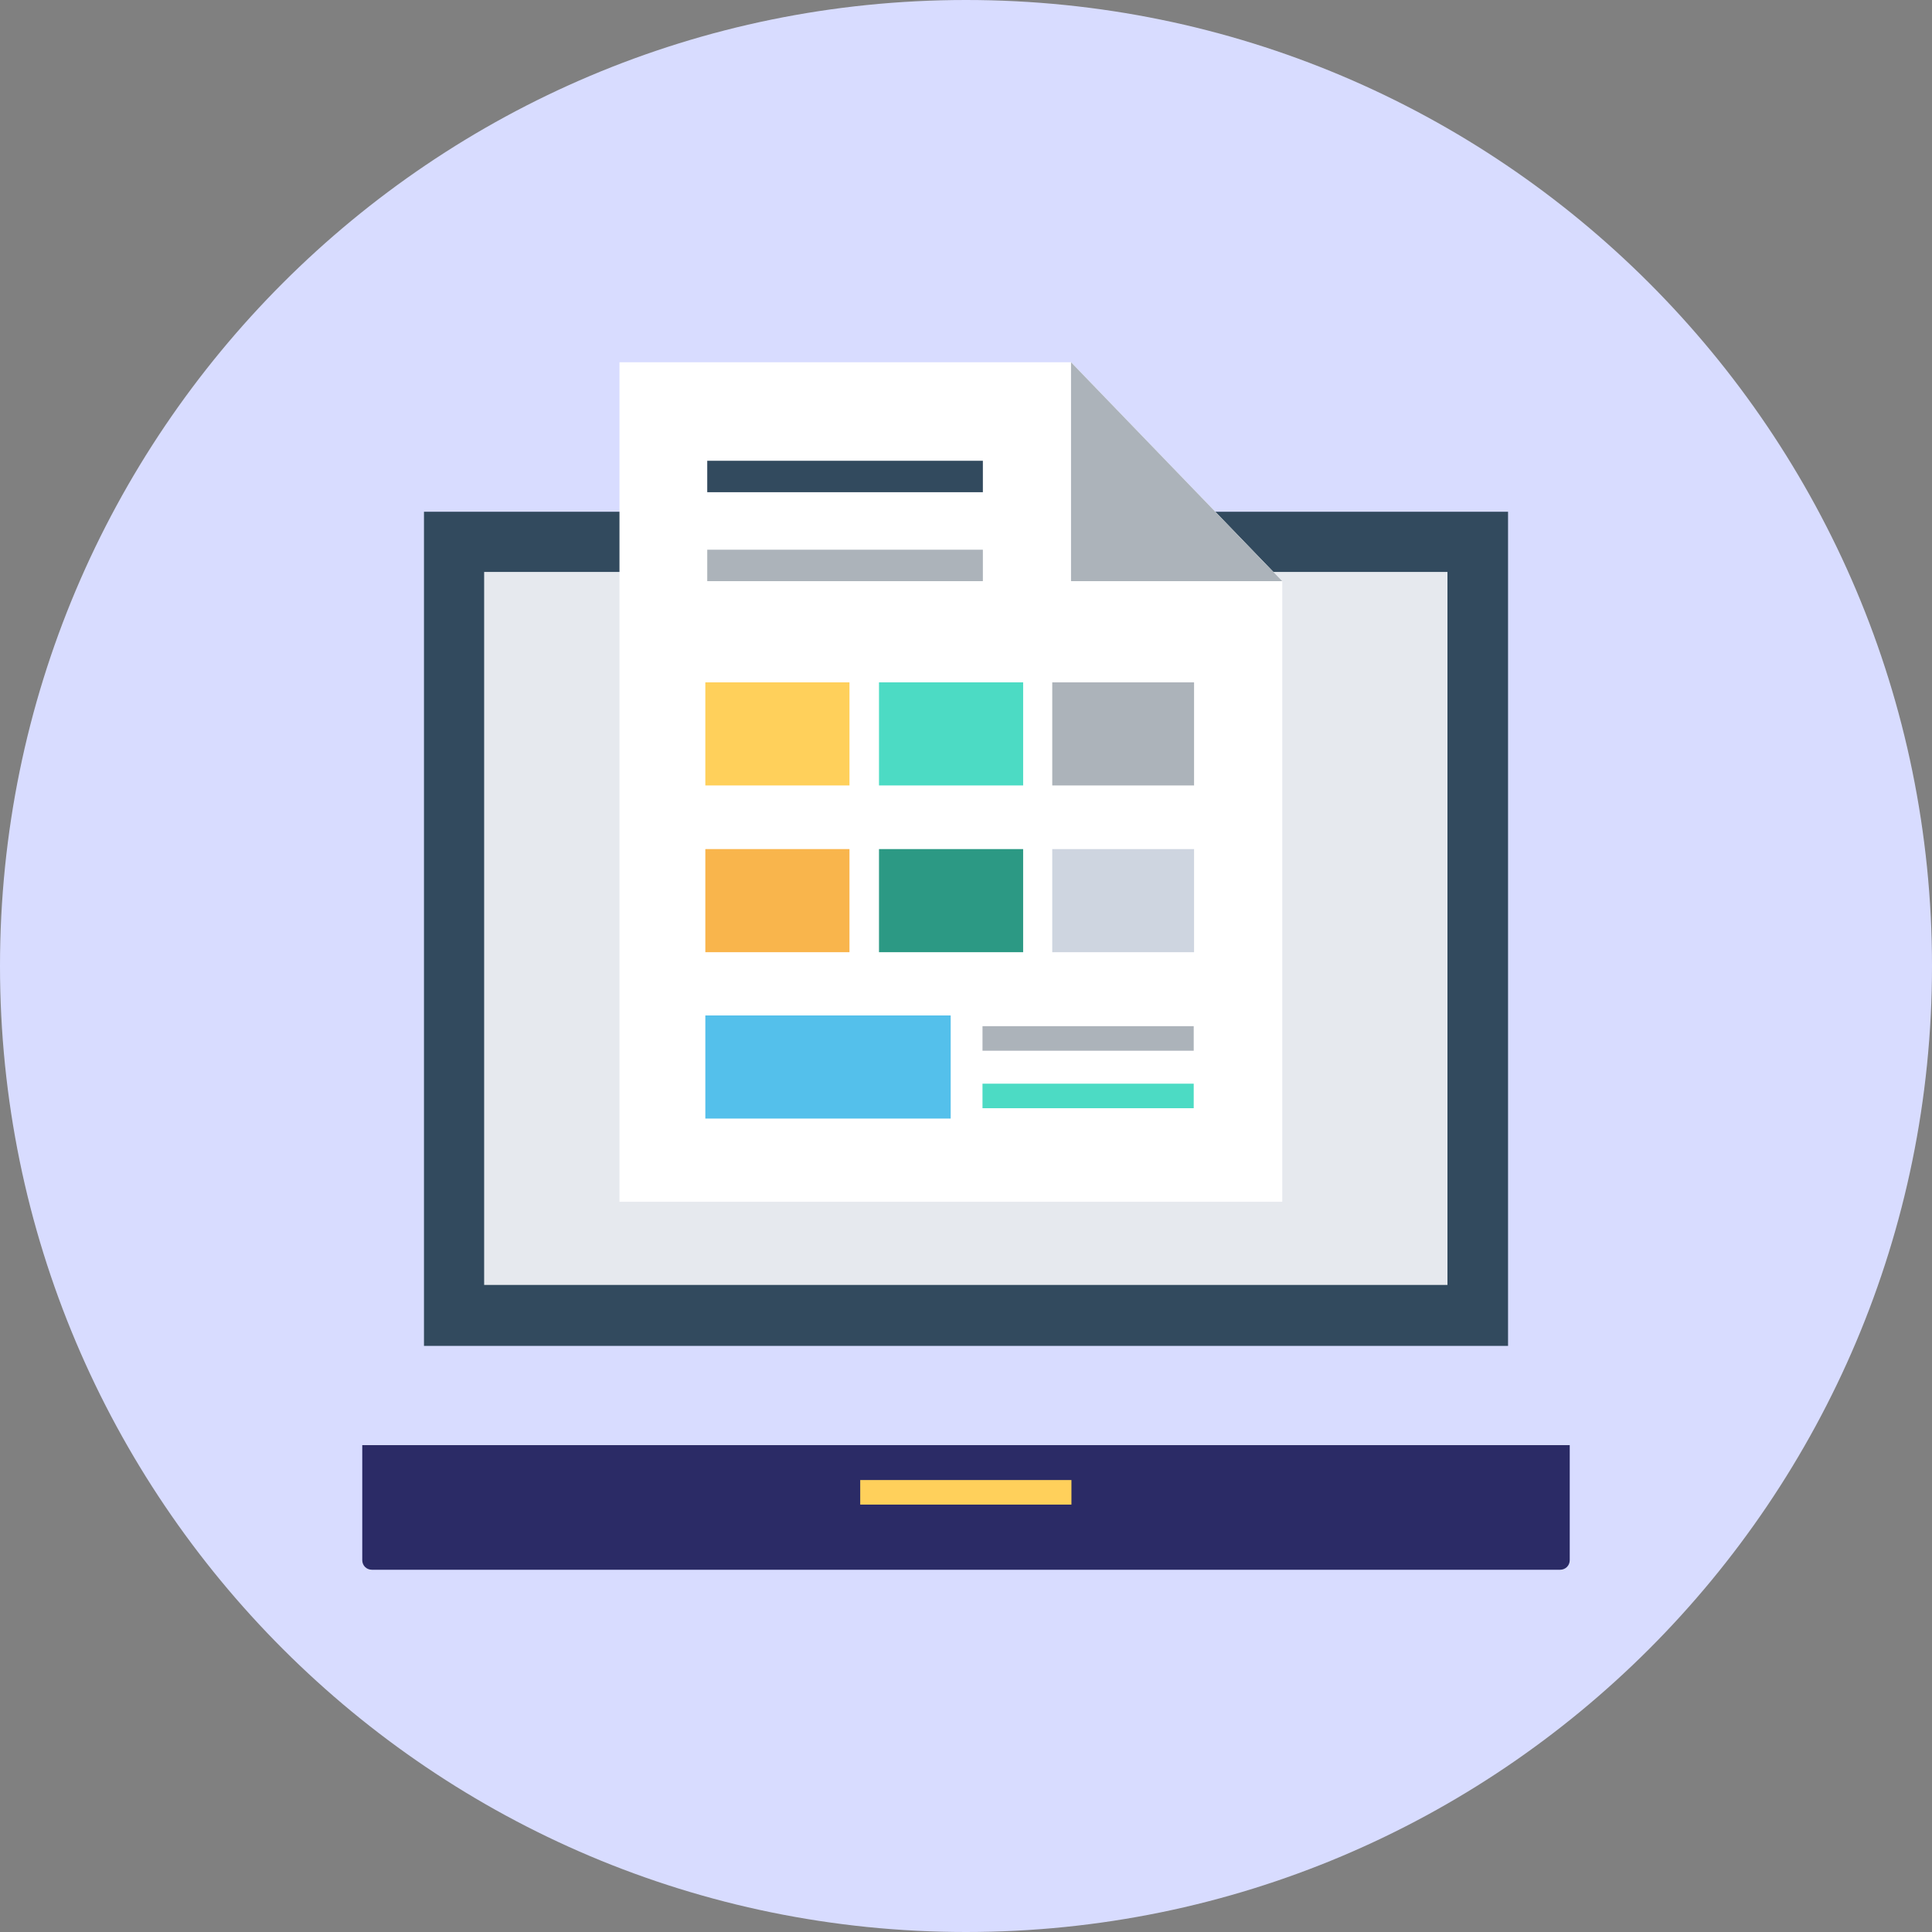
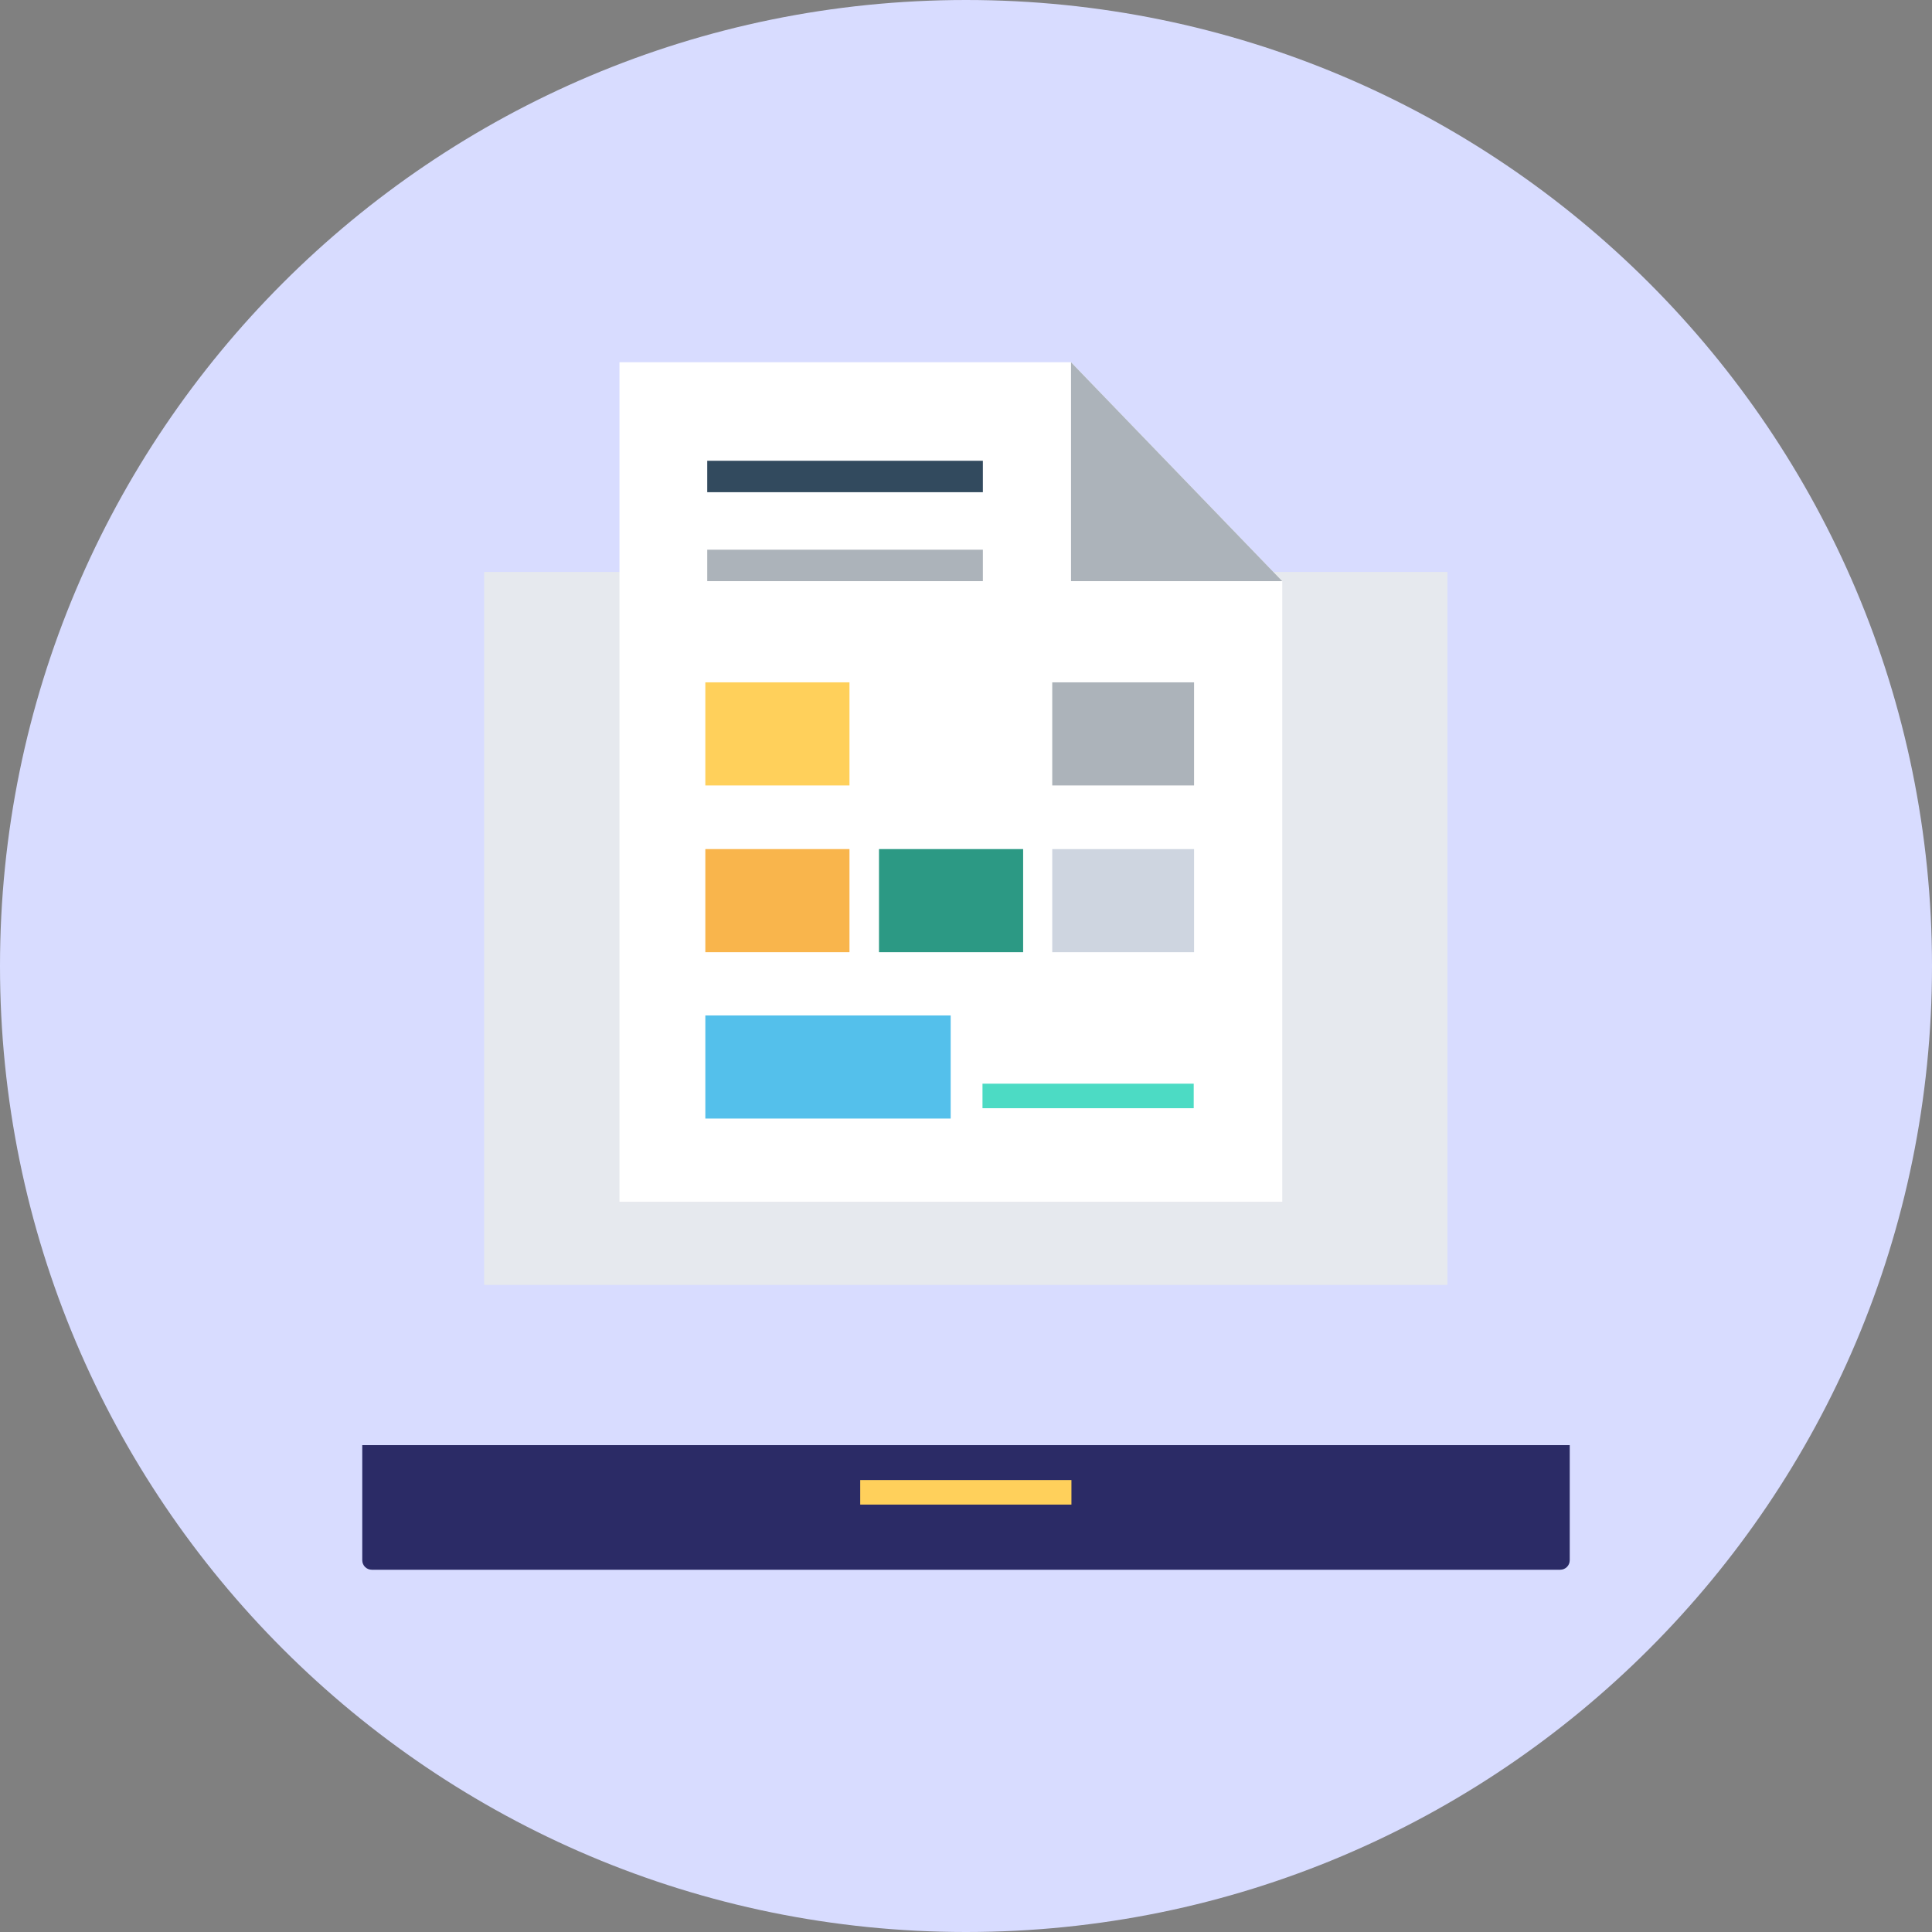
<svg xmlns="http://www.w3.org/2000/svg" width="89" height="89" viewBox="0 0 89 89" fill="none">
  <rect x="0" y="0" width="89" height="89" fill="#808080" stroke="none" />
  <g clip-path="url(#clip0_1046_8562)">
    <path d="M44.5 89C69.077 89 89 69.077 89 44.5C89 19.923 69.077 0 44.5 0C19.923 0 0 19.923 0 44.5C0 69.077 19.923 89 44.5 89Z" fill="#D8DCFF" />
-     <path d="M69.47 23.574H19.531V62H69.47V23.574Z" fill="#324A5E" />
    <path d="M66.679 26.347H22.303V59.192H66.679V26.347Z" fill="#E6E9EE" />
    <path d="M49.339 16.688H28.537V55.36H59.069V26.771L49.339 16.688Z" fill="white" />
    <path d="M49.338 26.771H59.068L49.338 16.688V26.771Z" fill="#ACB3BA" />
    <path d="M45.277 21.226H32.58V22.674H45.277V21.226Z" fill="#324A5E" />
    <path d="M45.277 25.323H32.58V26.771H45.277V25.323Z" fill="#ACB3BA" />
    <path d="M39.132 39.114H32.492V43.864H39.132V39.114Z" fill="#F9B54C" />
    <path d="M47.132 39.114H40.492V43.864H47.132V39.114Z" fill="#2C9984" />
    <path d="M55.006 39.114H48.473V43.864H55.006V39.114Z" fill="#CED5E0" />
    <path d="M39.132 31.433H32.492V36.183H39.132V31.433Z" fill="#FFD05B" />
-     <path d="M47.132 31.433H40.492V36.183H47.132V31.433Z" fill="#4CDBC4" />
+     <path d="M47.132 31.433H40.492H47.132V31.433Z" fill="#4CDBC4" />
    <path d="M55.006 31.433H48.473V36.183H55.006V31.433Z" fill="#ACB3BA" />
    <path d="M43.794 46.778H32.492V51.528H43.794V46.778Z" fill="#54C0EB" />
-     <path d="M54.99 47.272H45.26V48.403H54.99V47.272Z" fill="#ACB3BA" />
    <path d="M54.99 49.921H45.26V51.051H54.99V49.921Z" fill="#4CDBC4" />
    <path d="M71.871 72.312H17.129C16.882 72.312 16.688 72.118 16.688 71.871V66.573H72.312V71.871C72.312 72.118 72.118 72.312 71.871 72.312Z" fill="#2B2B66" />
    <path d="M49.357 68.18H39.627V69.311H49.357V68.18Z" fill="#FFD05B" />
  </g>
  <defs>
    <clipPath id="clip0_1046_8562">
      <rect width="89" height="89" fill="white" />
    </clipPath>
  </defs>
</svg>